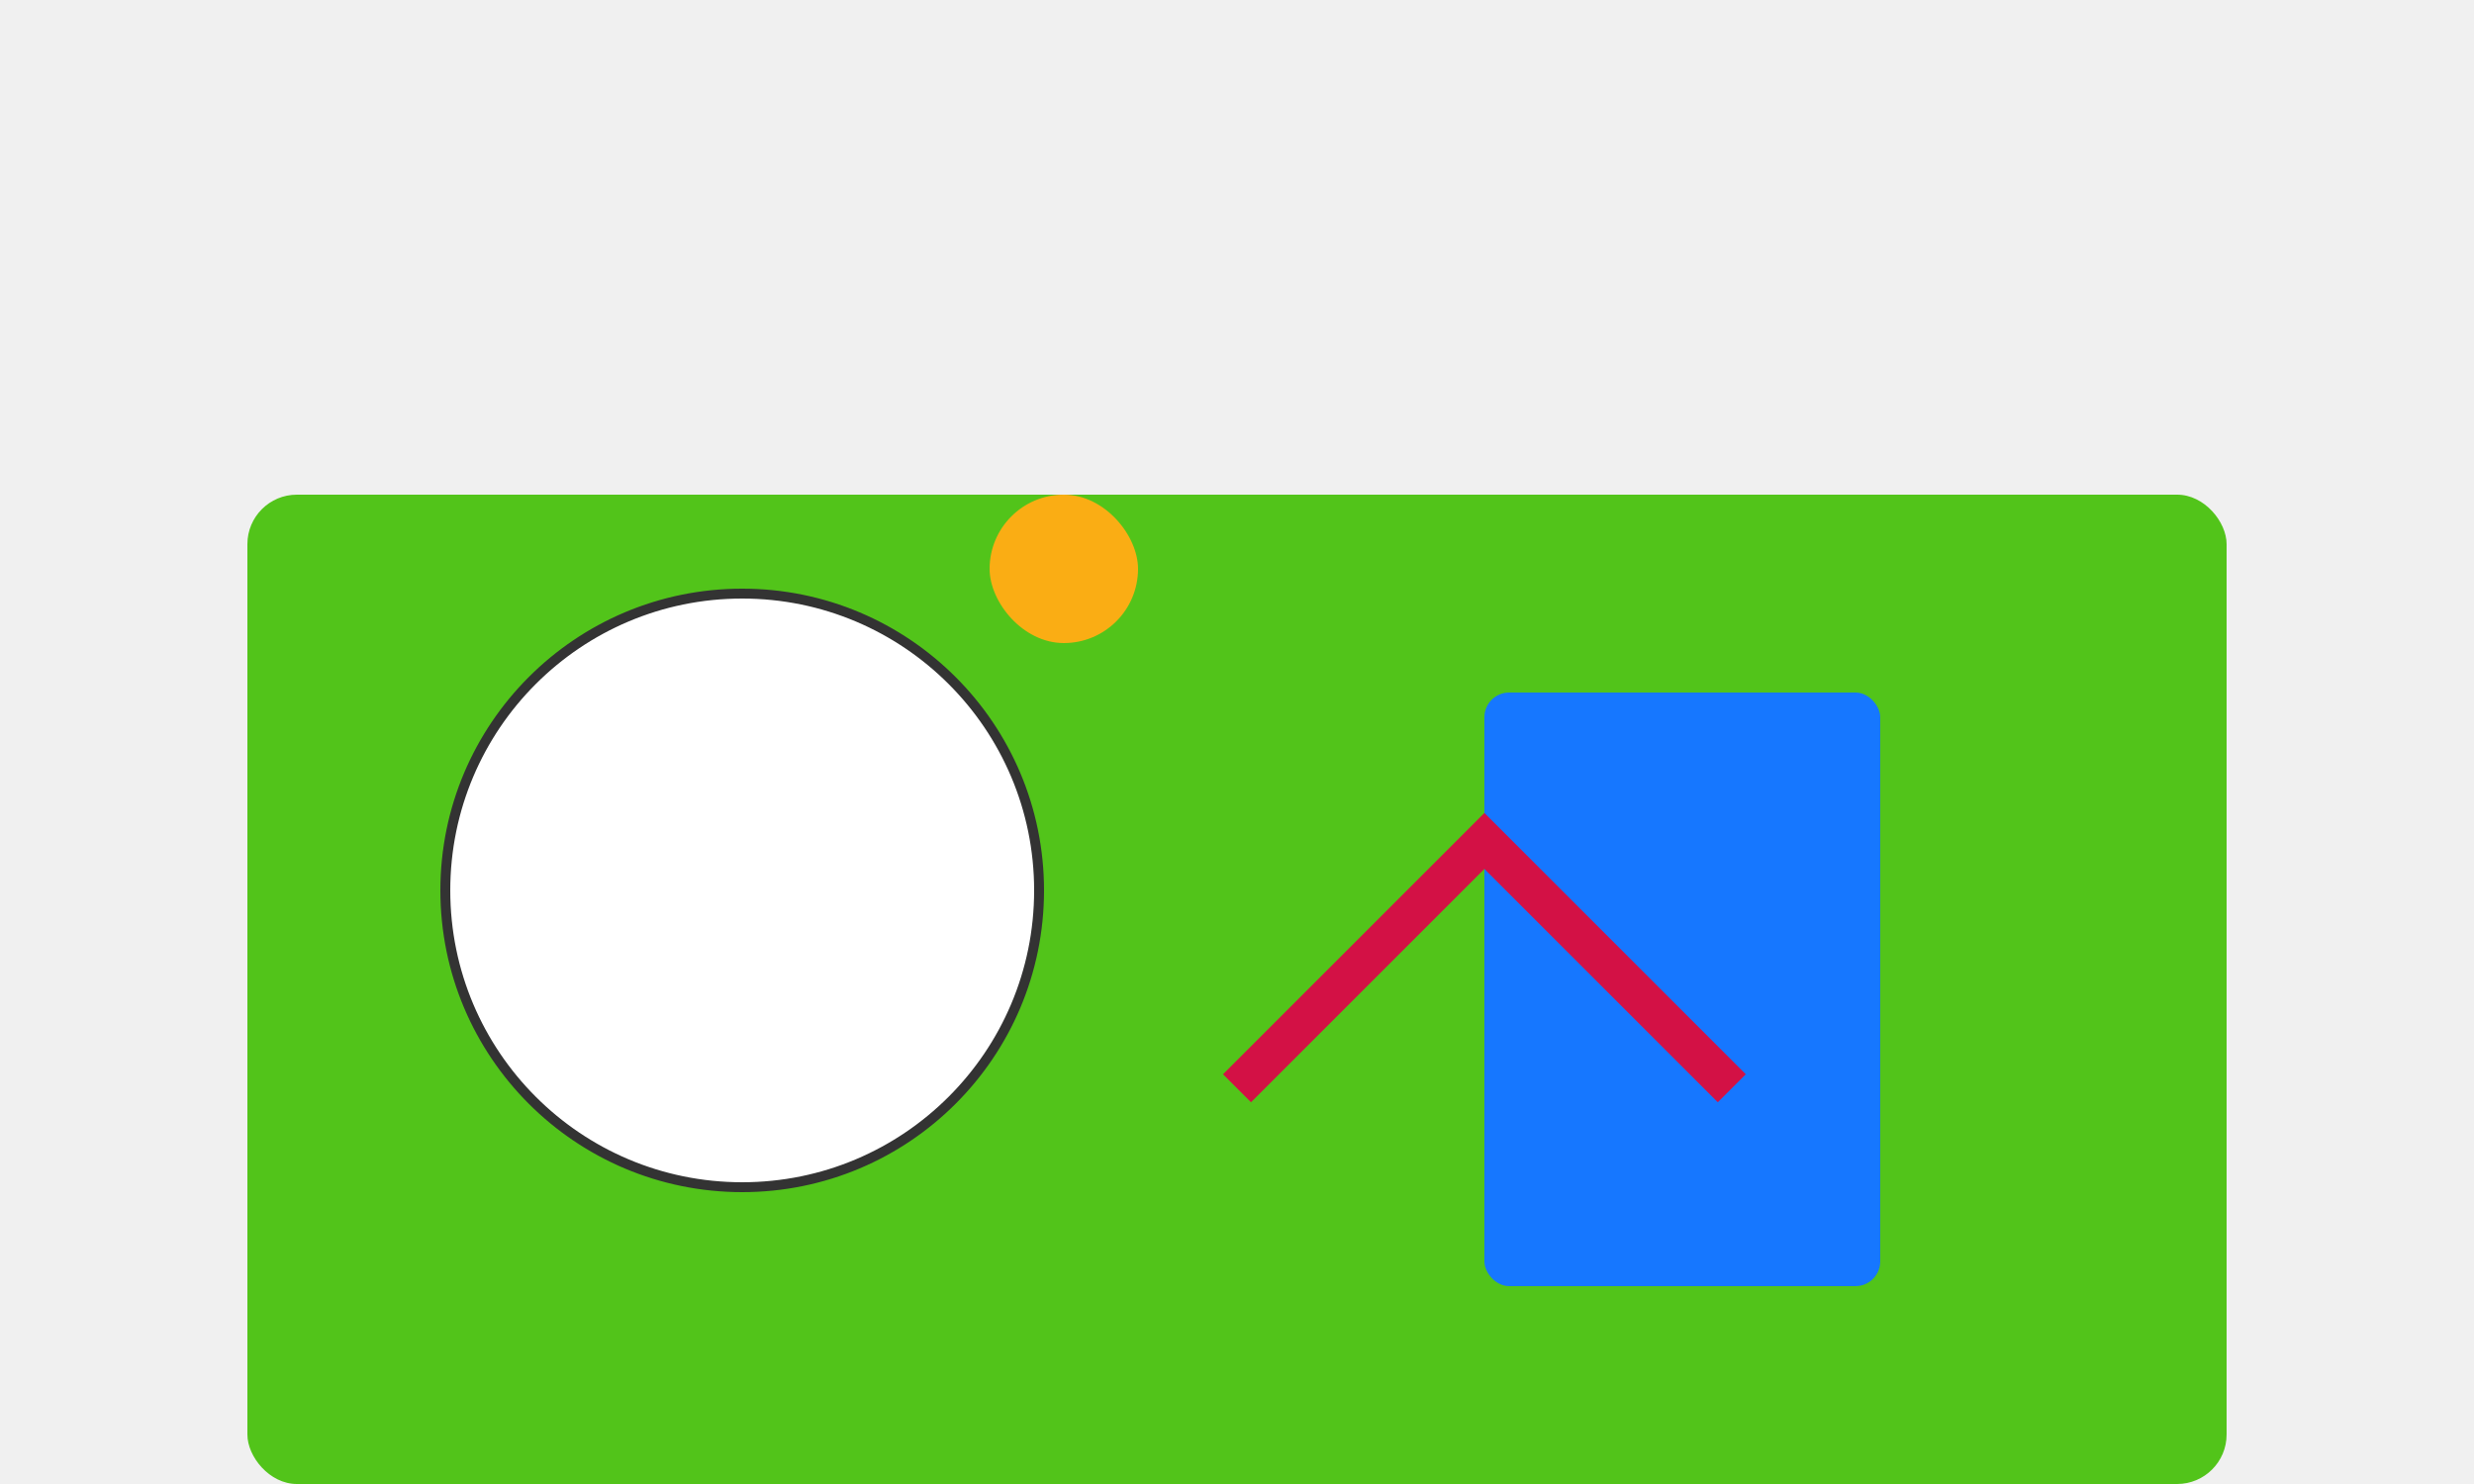
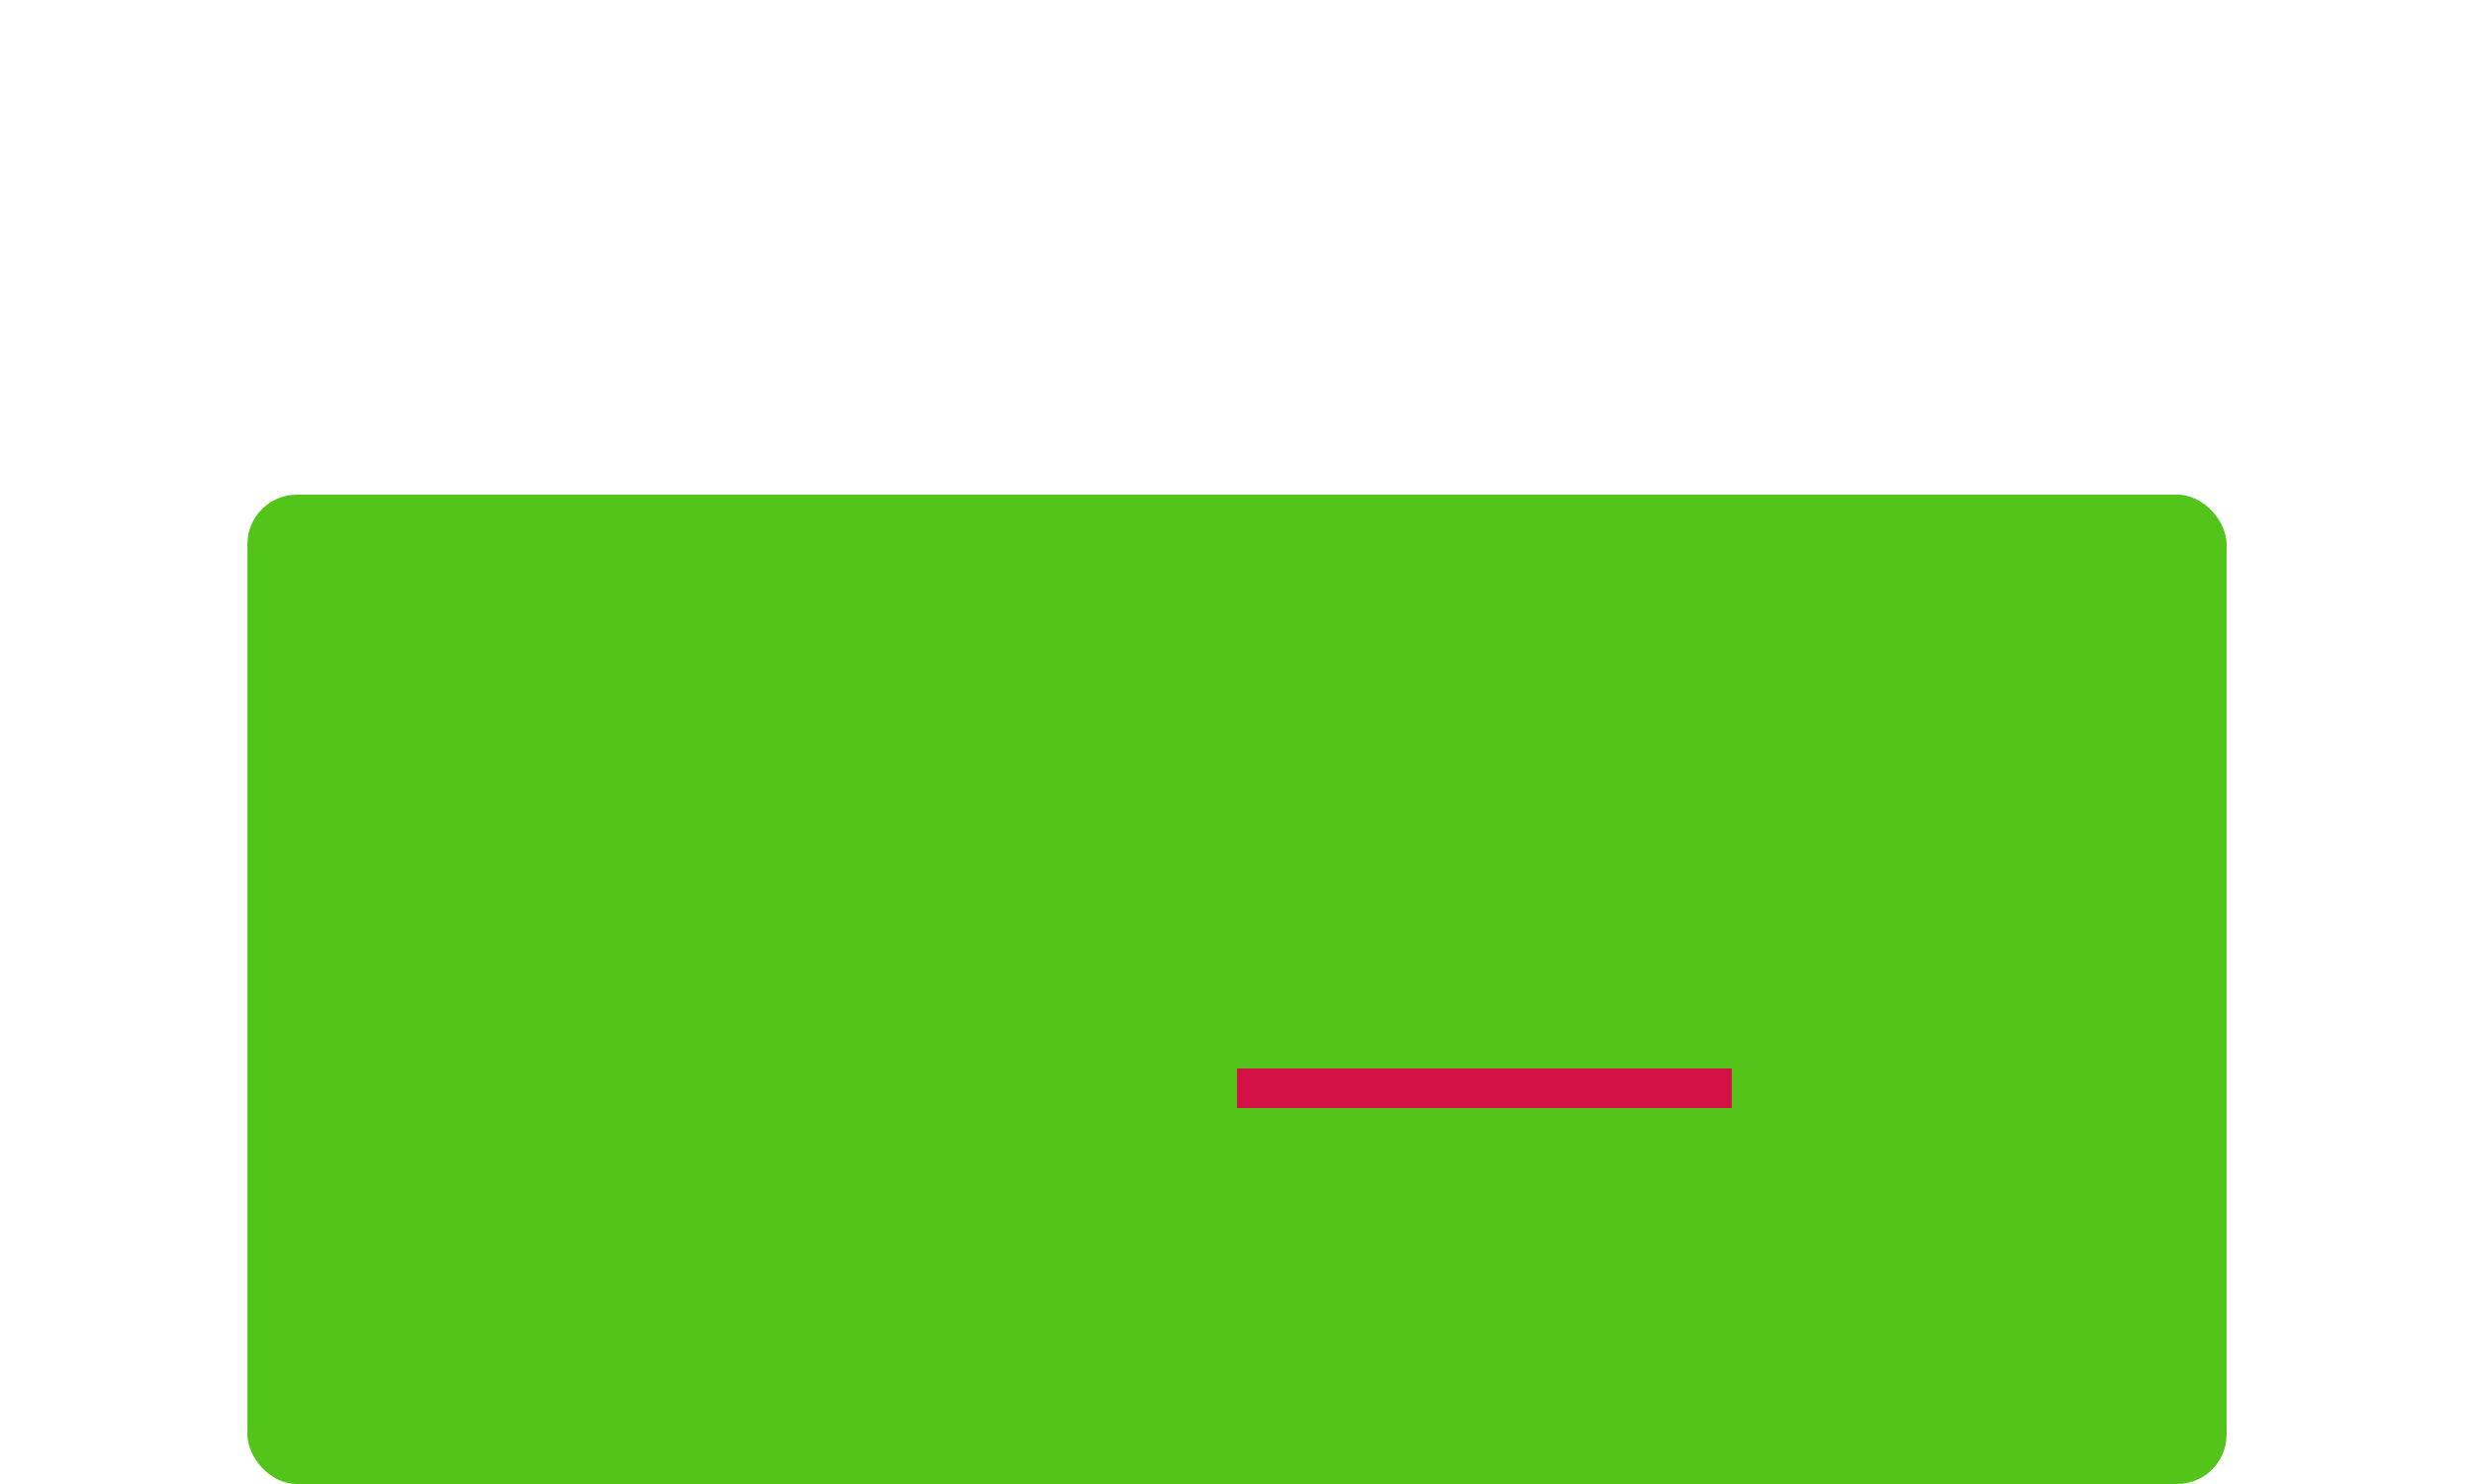
<svg xmlns="http://www.w3.org/2000/svg" width="500" height="300">
-   <rect width="500" height="300" fill="#f0f0f0" />
  <rect x="50" y="100" width="400" height="200" fill="#52c41a" rx="10" />
-   <circle cx="150" cy="180" r="60" fill="white" stroke="#333" stroke-width="2" />
-   <rect x="300" y="140" width="80" height="120" fill="#1677ff" rx="5" />
-   <path d="M250,220 L300,170 L350,220" stroke="#d31145" stroke-width="8" fill="none" />
-   <rect x="200" y="100" width="30" height="30" fill="#faad14" rx="15" />
+   <path d="M250,220 L350,220" stroke="#d31145" stroke-width="8" fill="none" />
</svg>